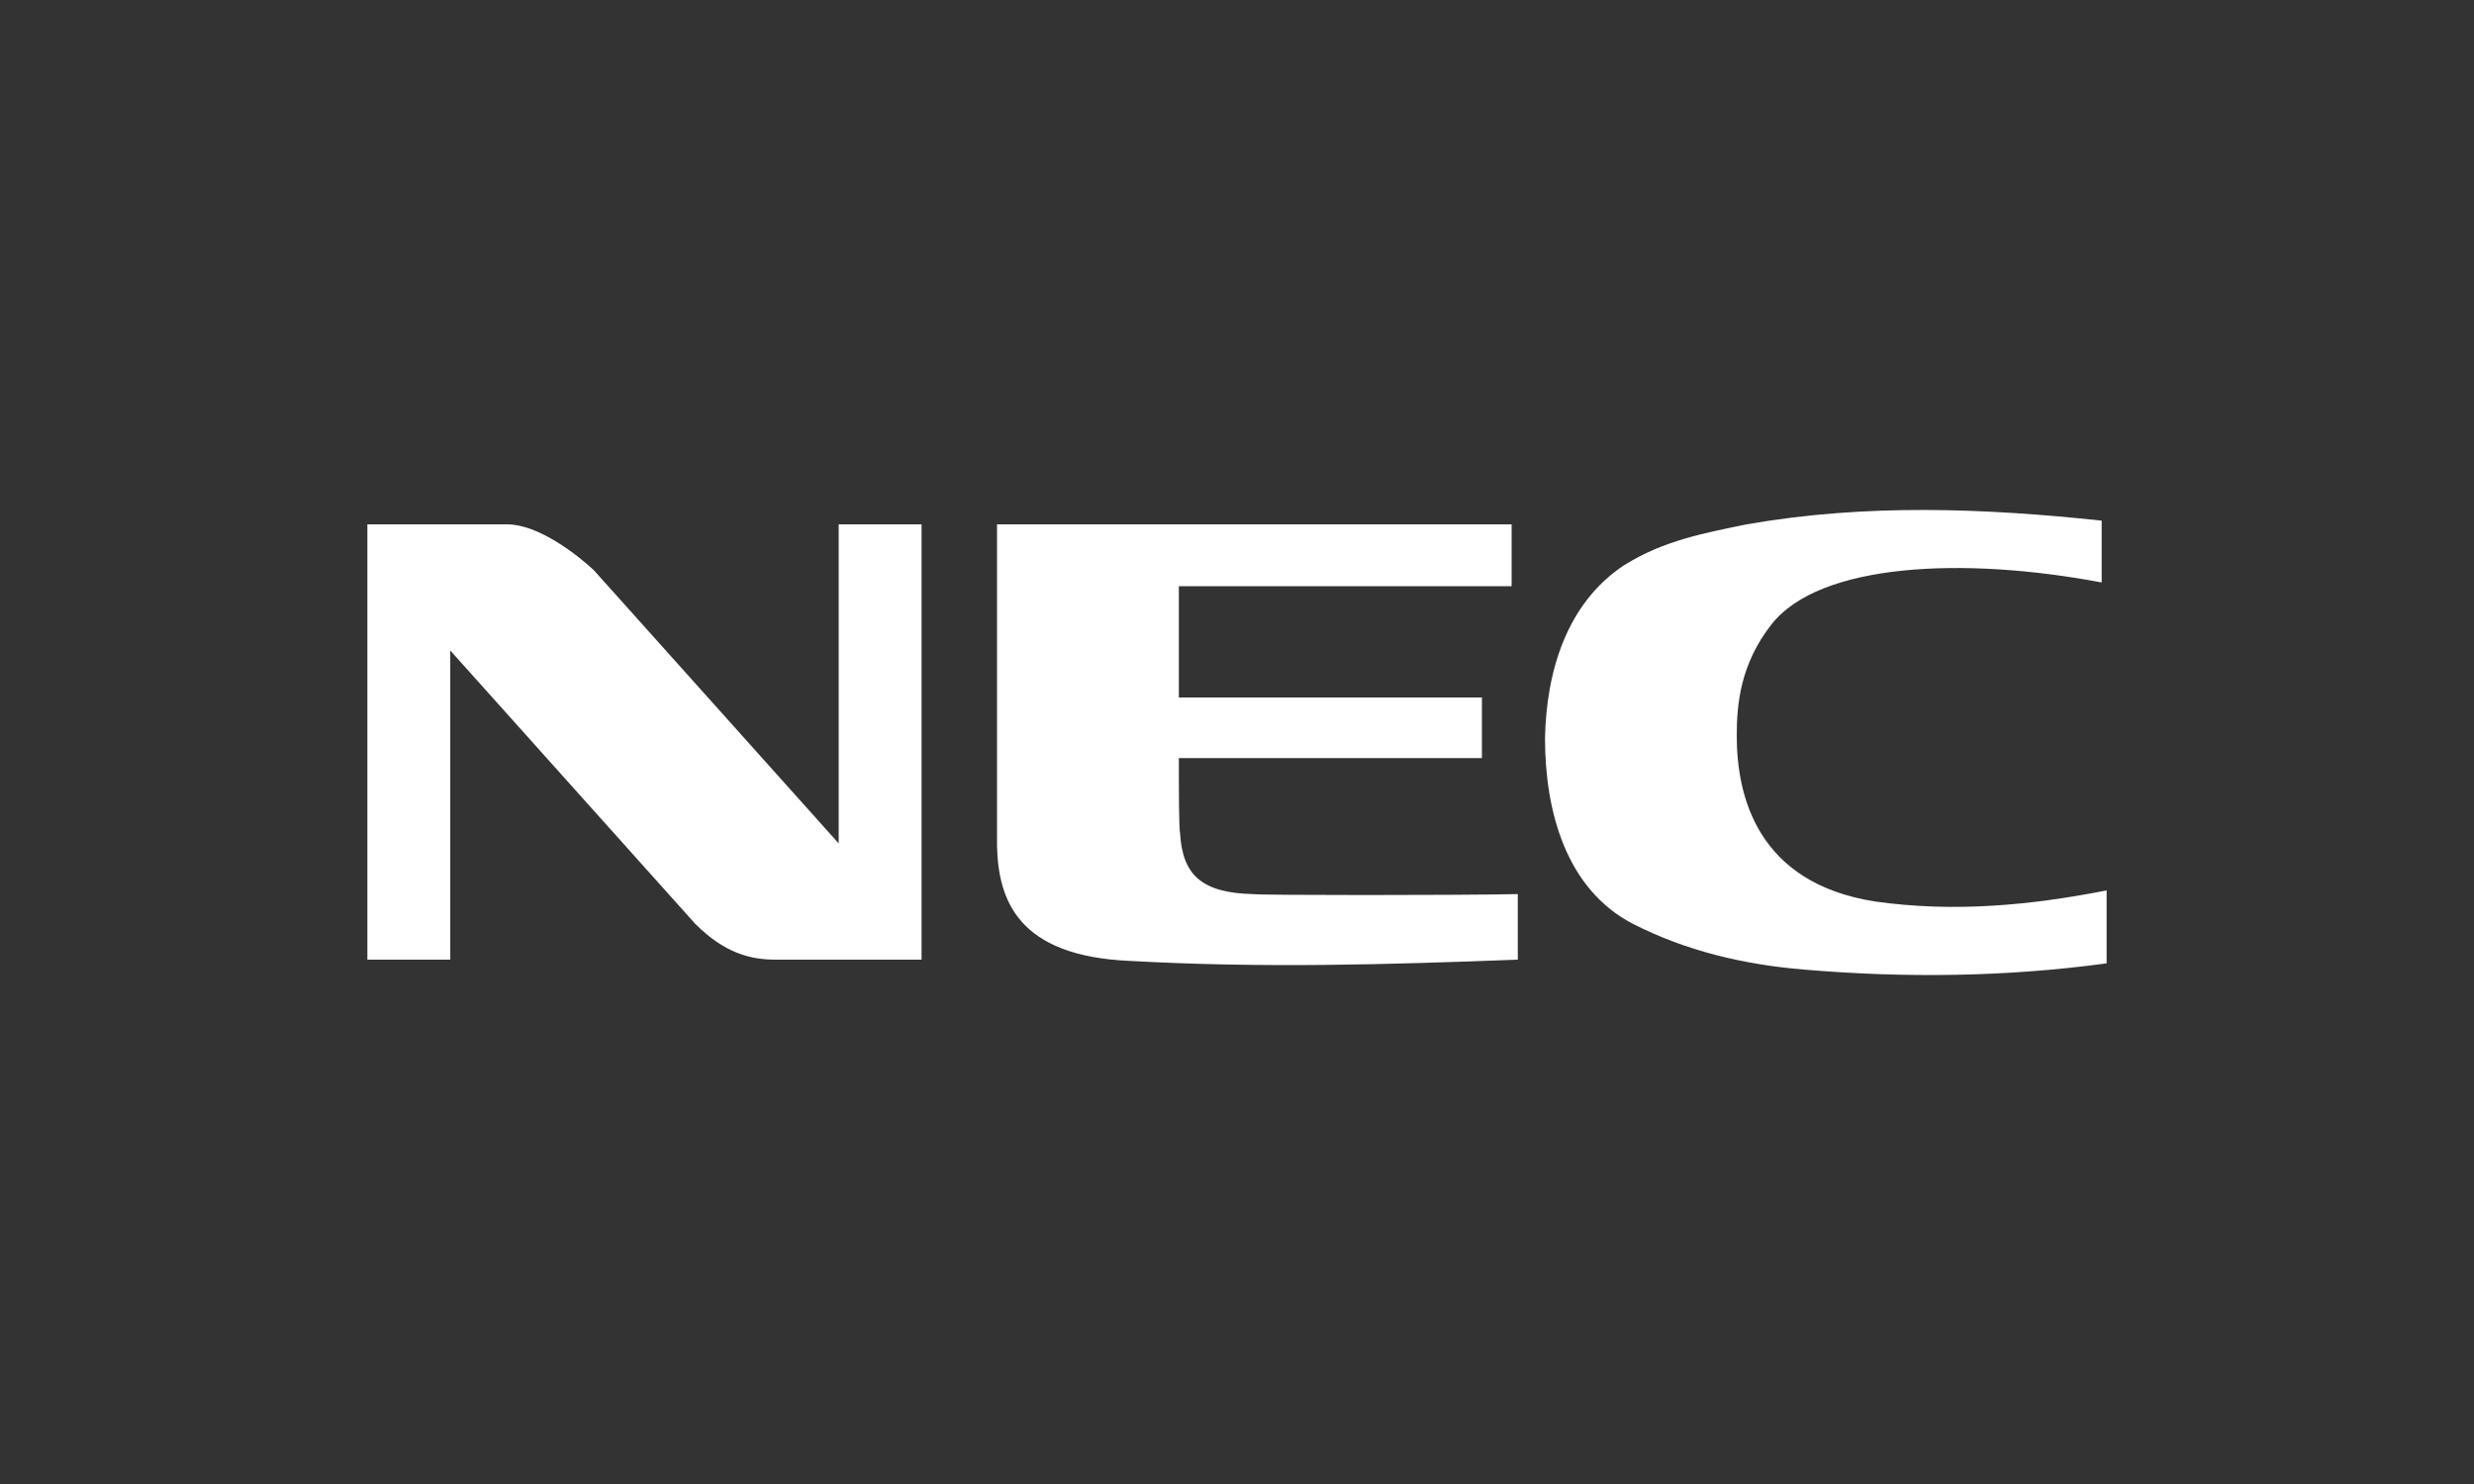
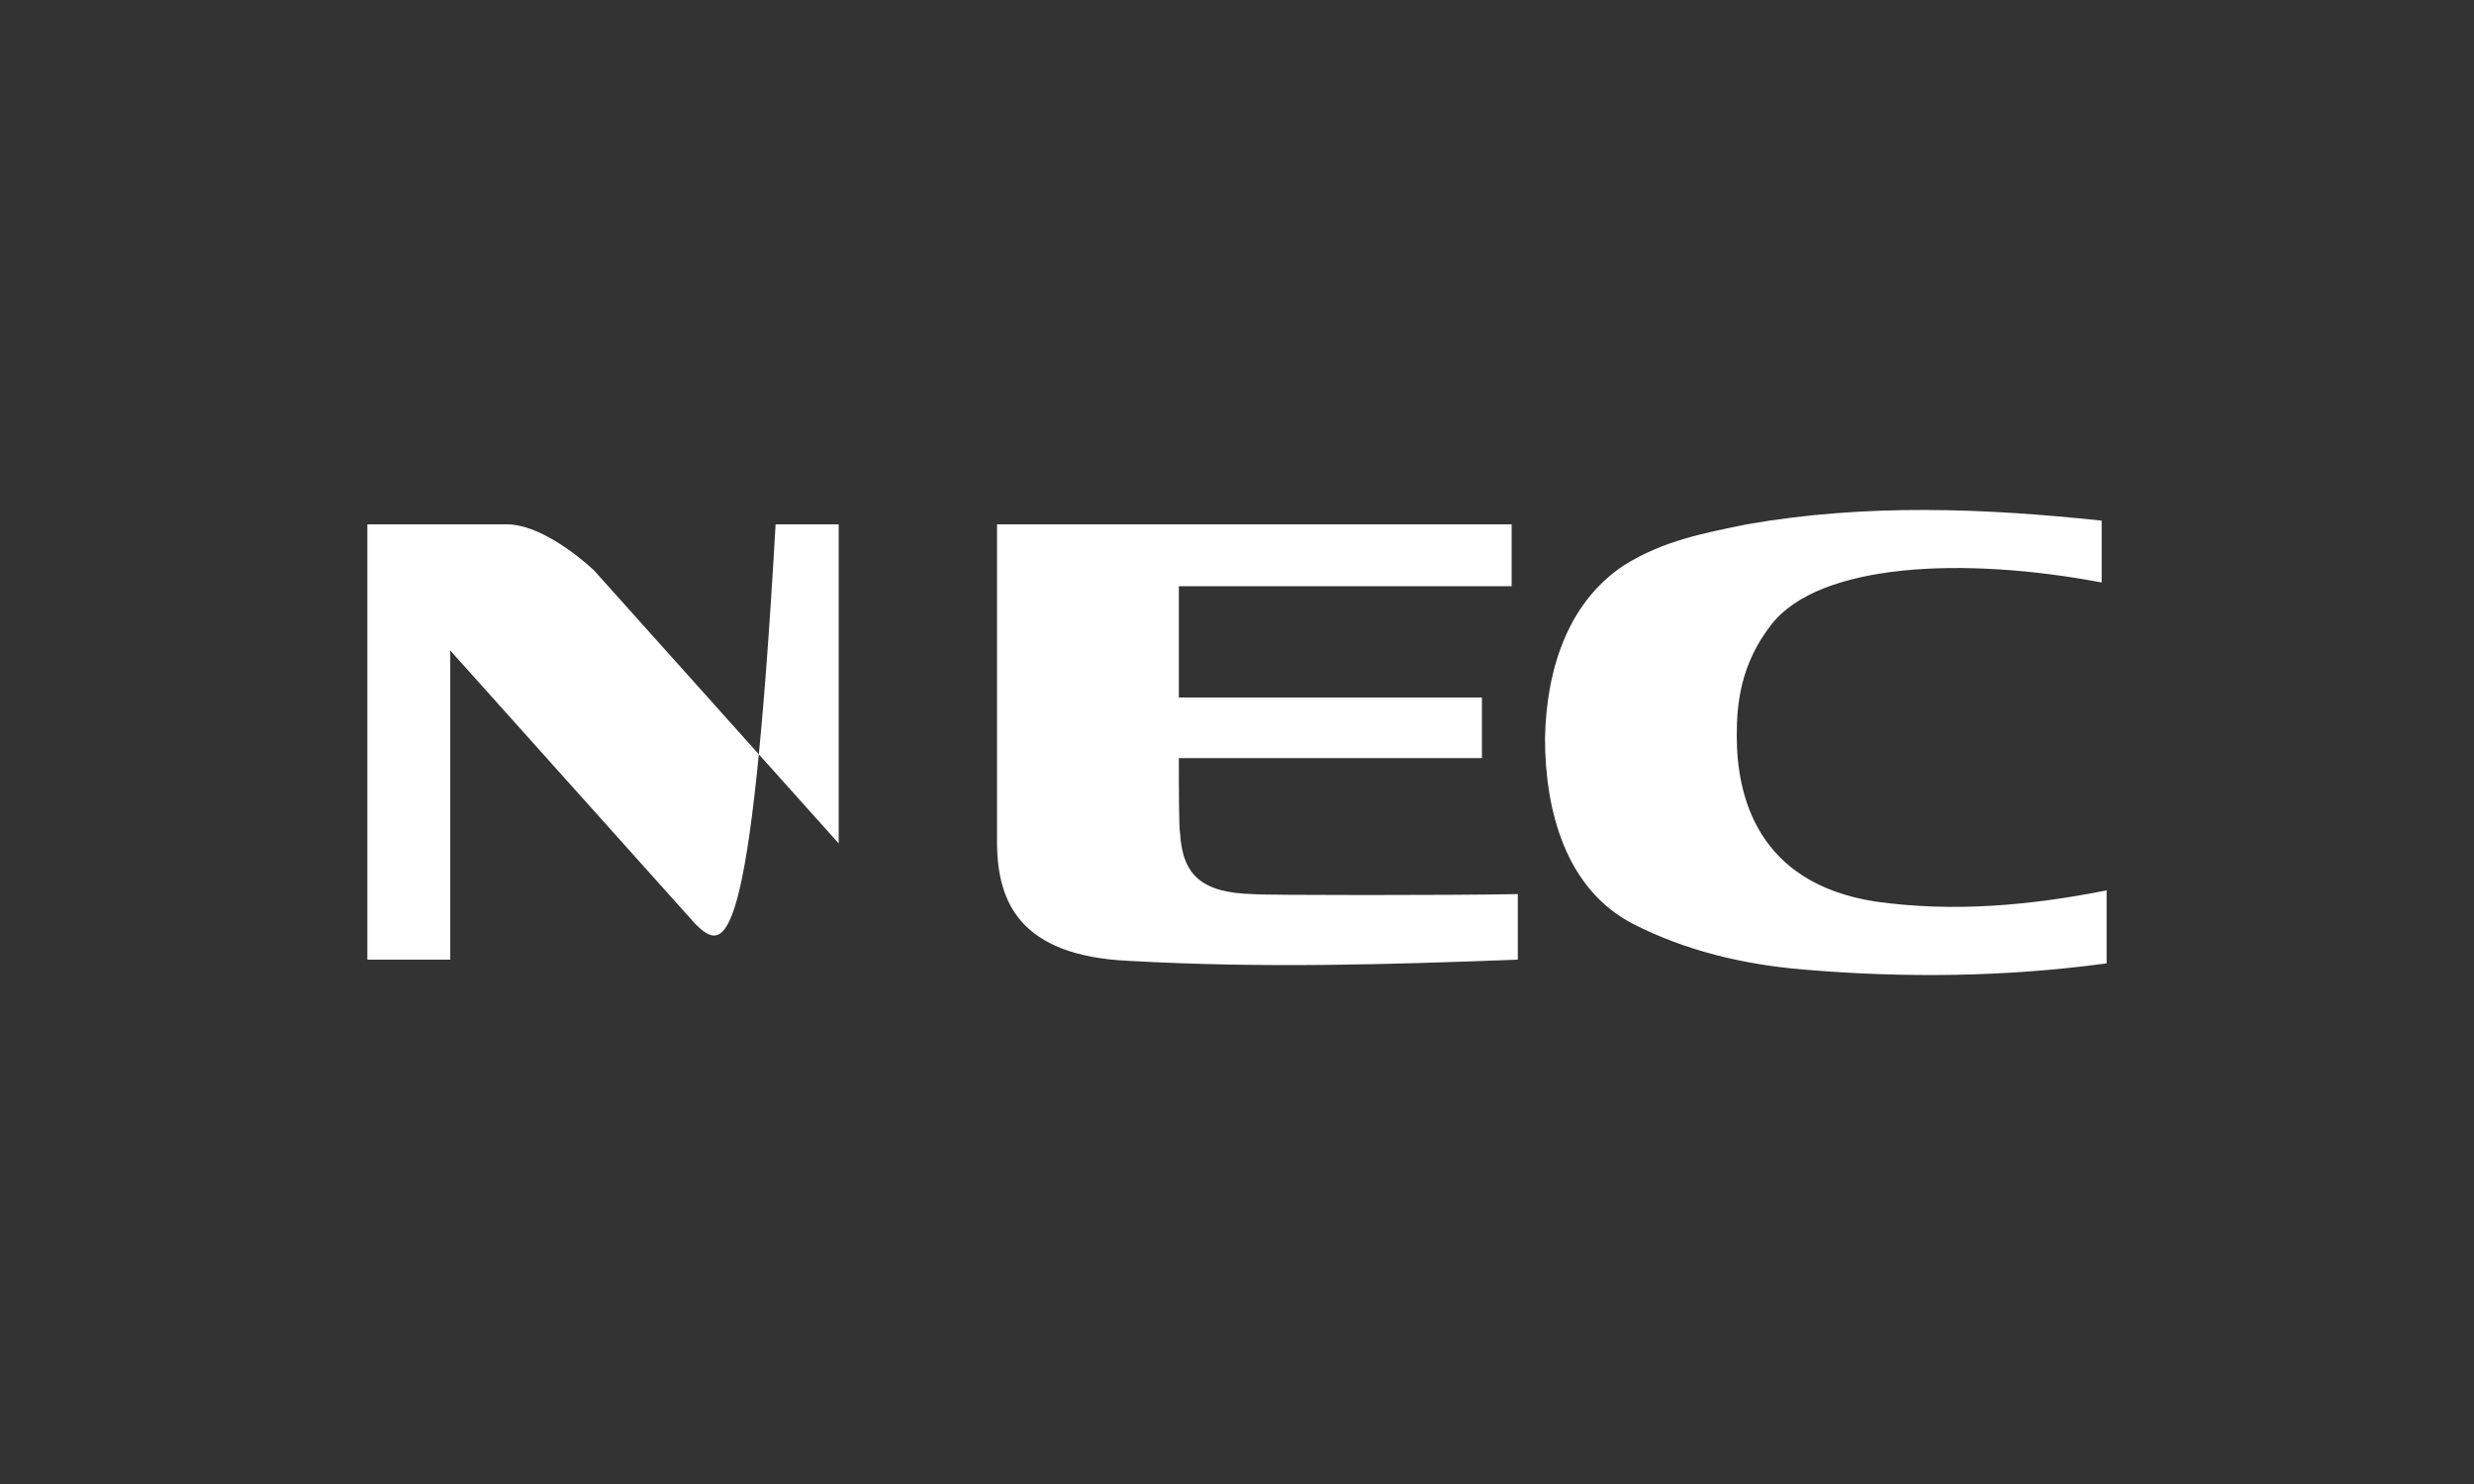
<svg xmlns="http://www.w3.org/2000/svg" width="200" height="120" viewBox="0 0 200 120" fill="none">
  <rect x="0" y="0" width="200" height="120" fill="#333333" stroke="none" />
-   <path fill-rule="evenodd" clip-rule="evenodd" d="M29.7 42.4H41C43.5 42.4 46.6 44.8 48 46.1L67.8 68.2V42.4H74.5V77.6H62.7C60.7 77.6 58.6 77.1 56.2 74.7L36.4 52.6V77.6H29.7V42.4ZM170.3 77.9C162.2 79 154 79.1 145.8 78.4C141 78 136.3 76.9 132 74.7C126.6 71.9 124.9 65.6 124.9 59.7C125 54.4 126.6 48.8 131.3 45.7C134.5 43.7 137.8 43.1 141.2 42.4C150.9 40.7 160.5 41.1 169.9 42.1V47.1C158.8 45 147.1 45.5 143.2 50.5C140.7 53.7 140.4 56.9 140.4 59.5C140.4 64.3 142 71.4 151.6 72.9C158 73.8 164.2 73.2 170.3 72V77.9ZM101.3 72.3C102.2 72.4 117.4 72.4 122.7 72.3V77.6C112.1 78 102.1 78.3 91.3 77.7C82.3 77.3 80.7 72.8 80.6 68.4V42.4H122.2V47.4H95.3V56.4H119.8V61.3H95.3C95.3 63.9 95.3 66.9 95.4 67.4C95.6 70.8 97.2 72.2 101.3 72.3Z" fill="white" />
+   <path fill-rule="evenodd" clip-rule="evenodd" d="M29.7 42.4H41C43.5 42.4 46.6 44.8 48 46.1L67.8 68.2V42.4H74.5H62.7C60.7 77.6 58.6 77.1 56.2 74.7L36.4 52.6V77.6H29.7V42.4ZM170.3 77.9C162.2 79 154 79.1 145.8 78.4C141 78 136.3 76.9 132 74.7C126.6 71.9 124.9 65.6 124.9 59.7C125 54.4 126.6 48.8 131.3 45.7C134.5 43.7 137.8 43.1 141.2 42.4C150.9 40.7 160.5 41.1 169.9 42.1V47.1C158.8 45 147.1 45.5 143.2 50.5C140.7 53.7 140.4 56.9 140.4 59.5C140.4 64.3 142 71.4 151.6 72.9C158 73.8 164.2 73.2 170.3 72V77.9ZM101.3 72.3C102.2 72.4 117.4 72.4 122.7 72.3V77.6C112.1 78 102.1 78.3 91.3 77.7C82.3 77.3 80.7 72.8 80.6 68.4V42.4H122.2V47.4H95.3V56.4H119.8V61.3H95.3C95.3 63.9 95.3 66.9 95.4 67.4C95.6 70.8 97.2 72.2 101.3 72.3Z" fill="white" />
</svg>